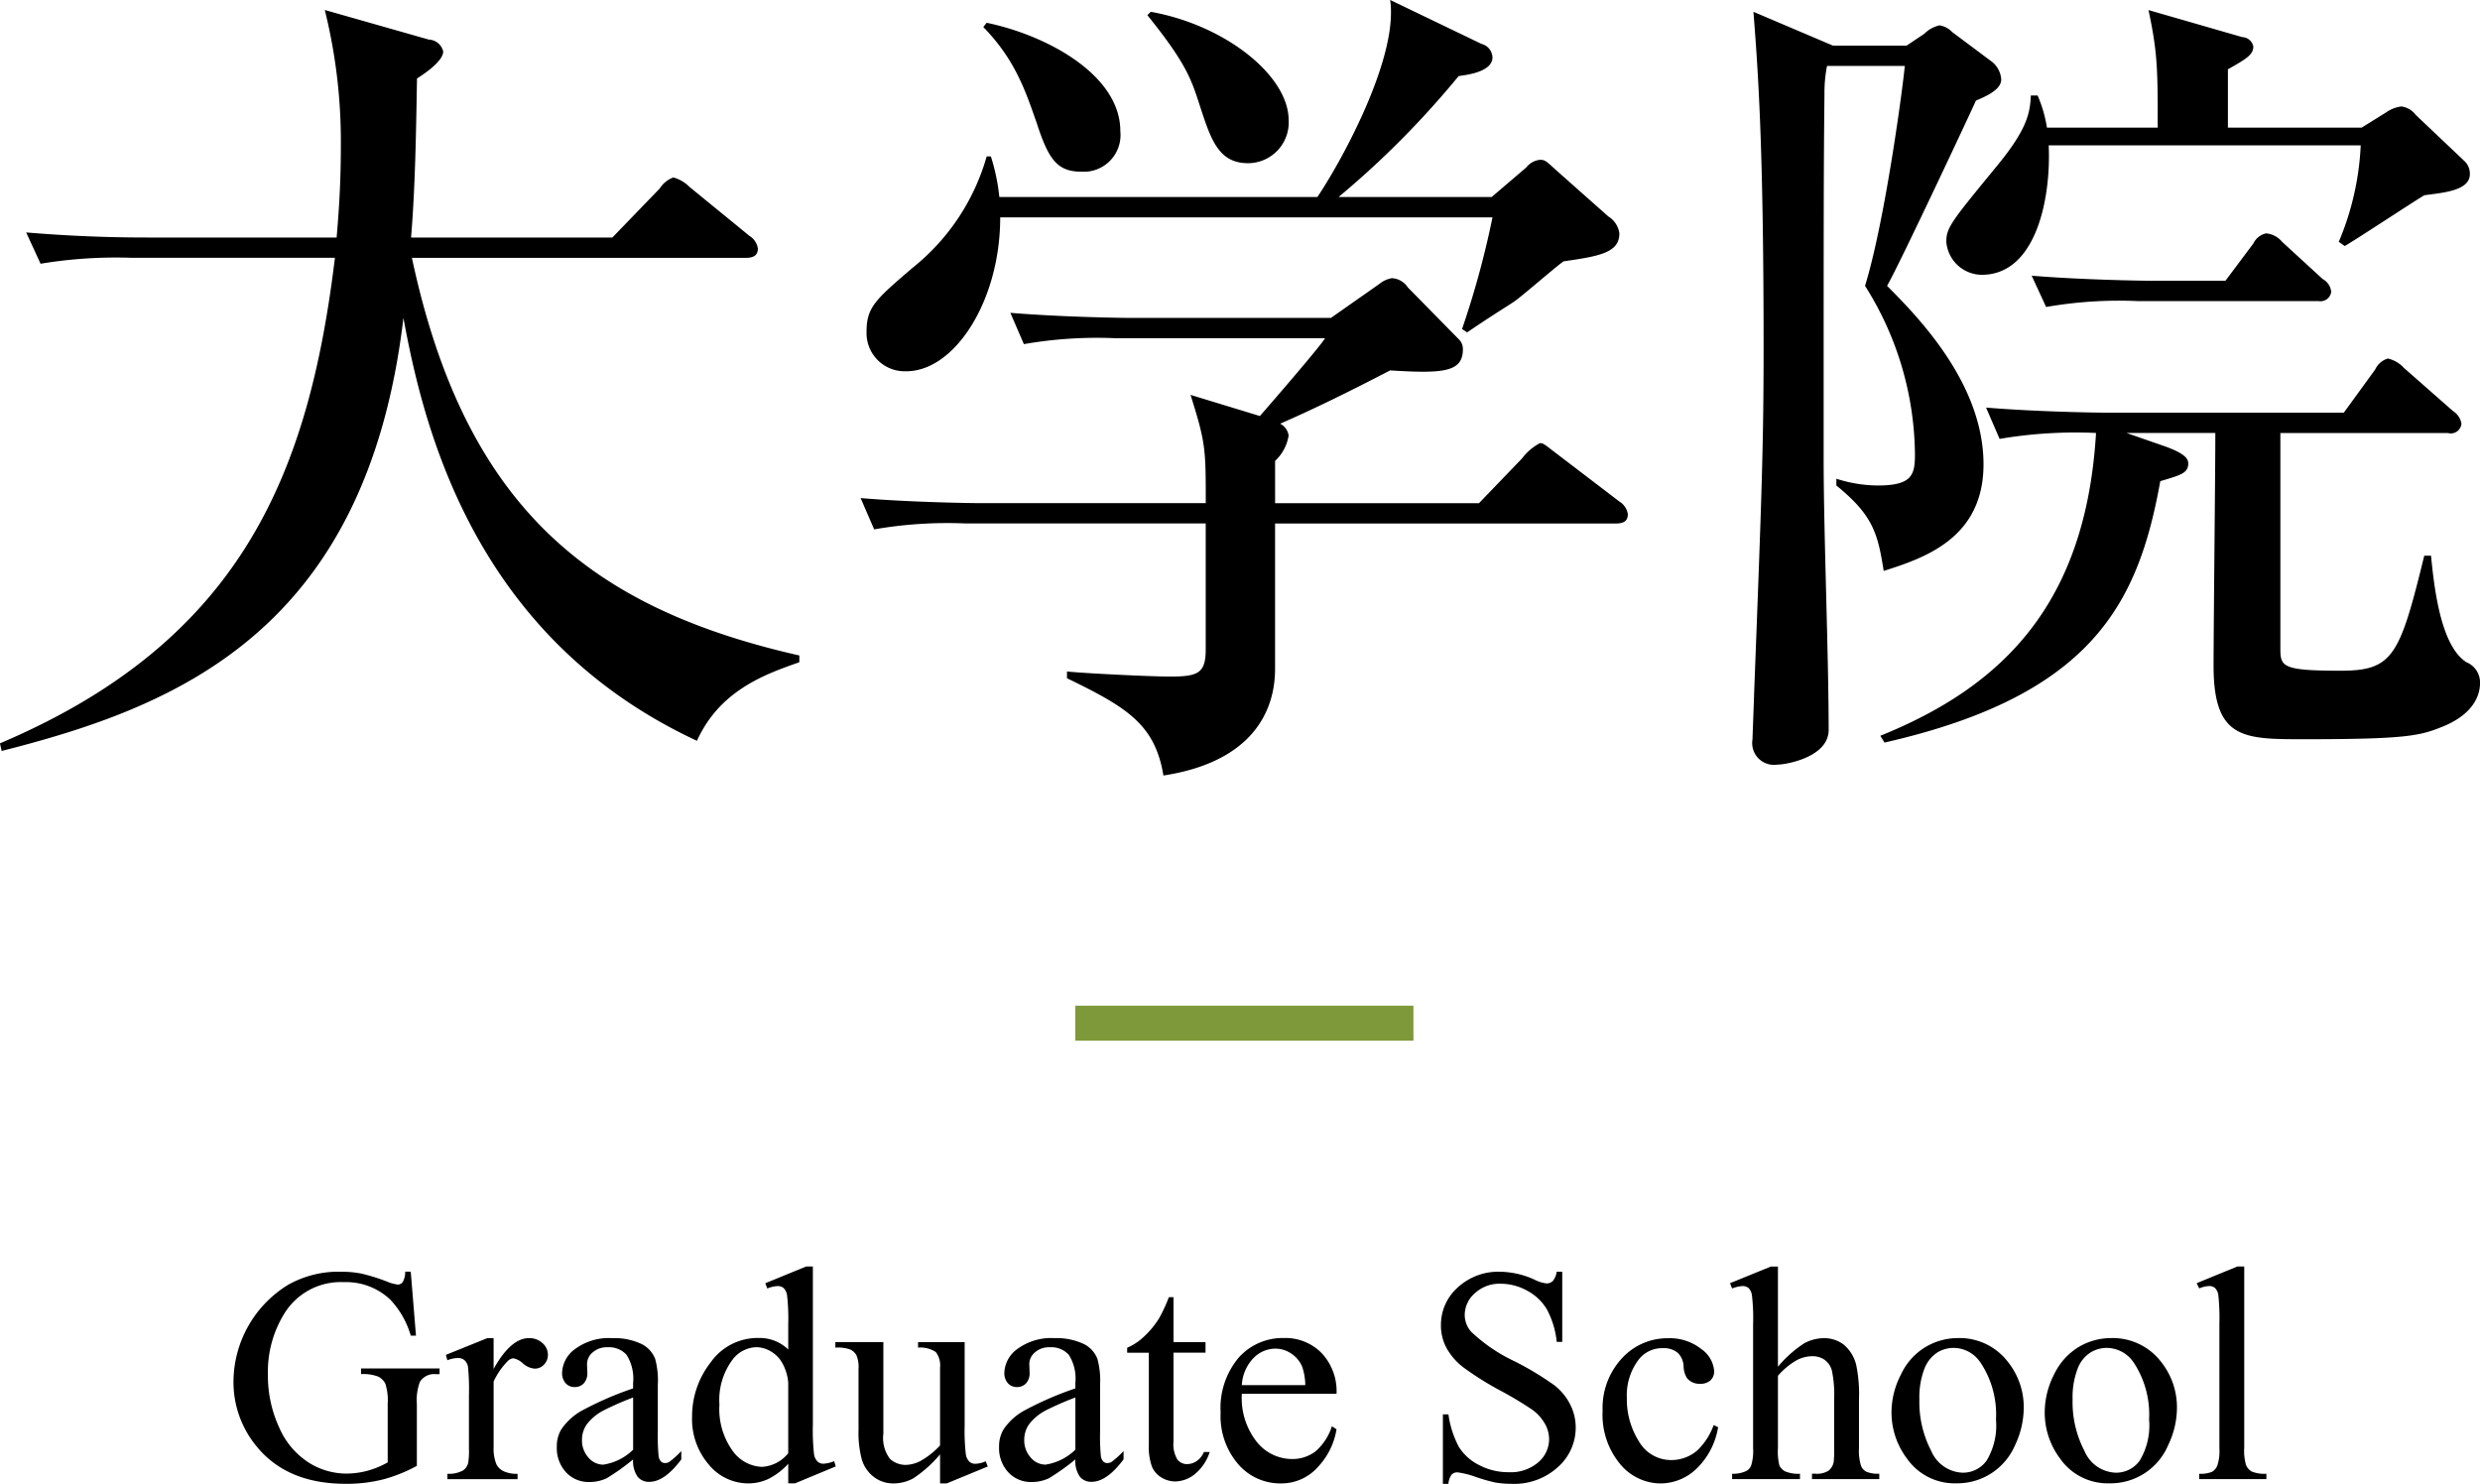
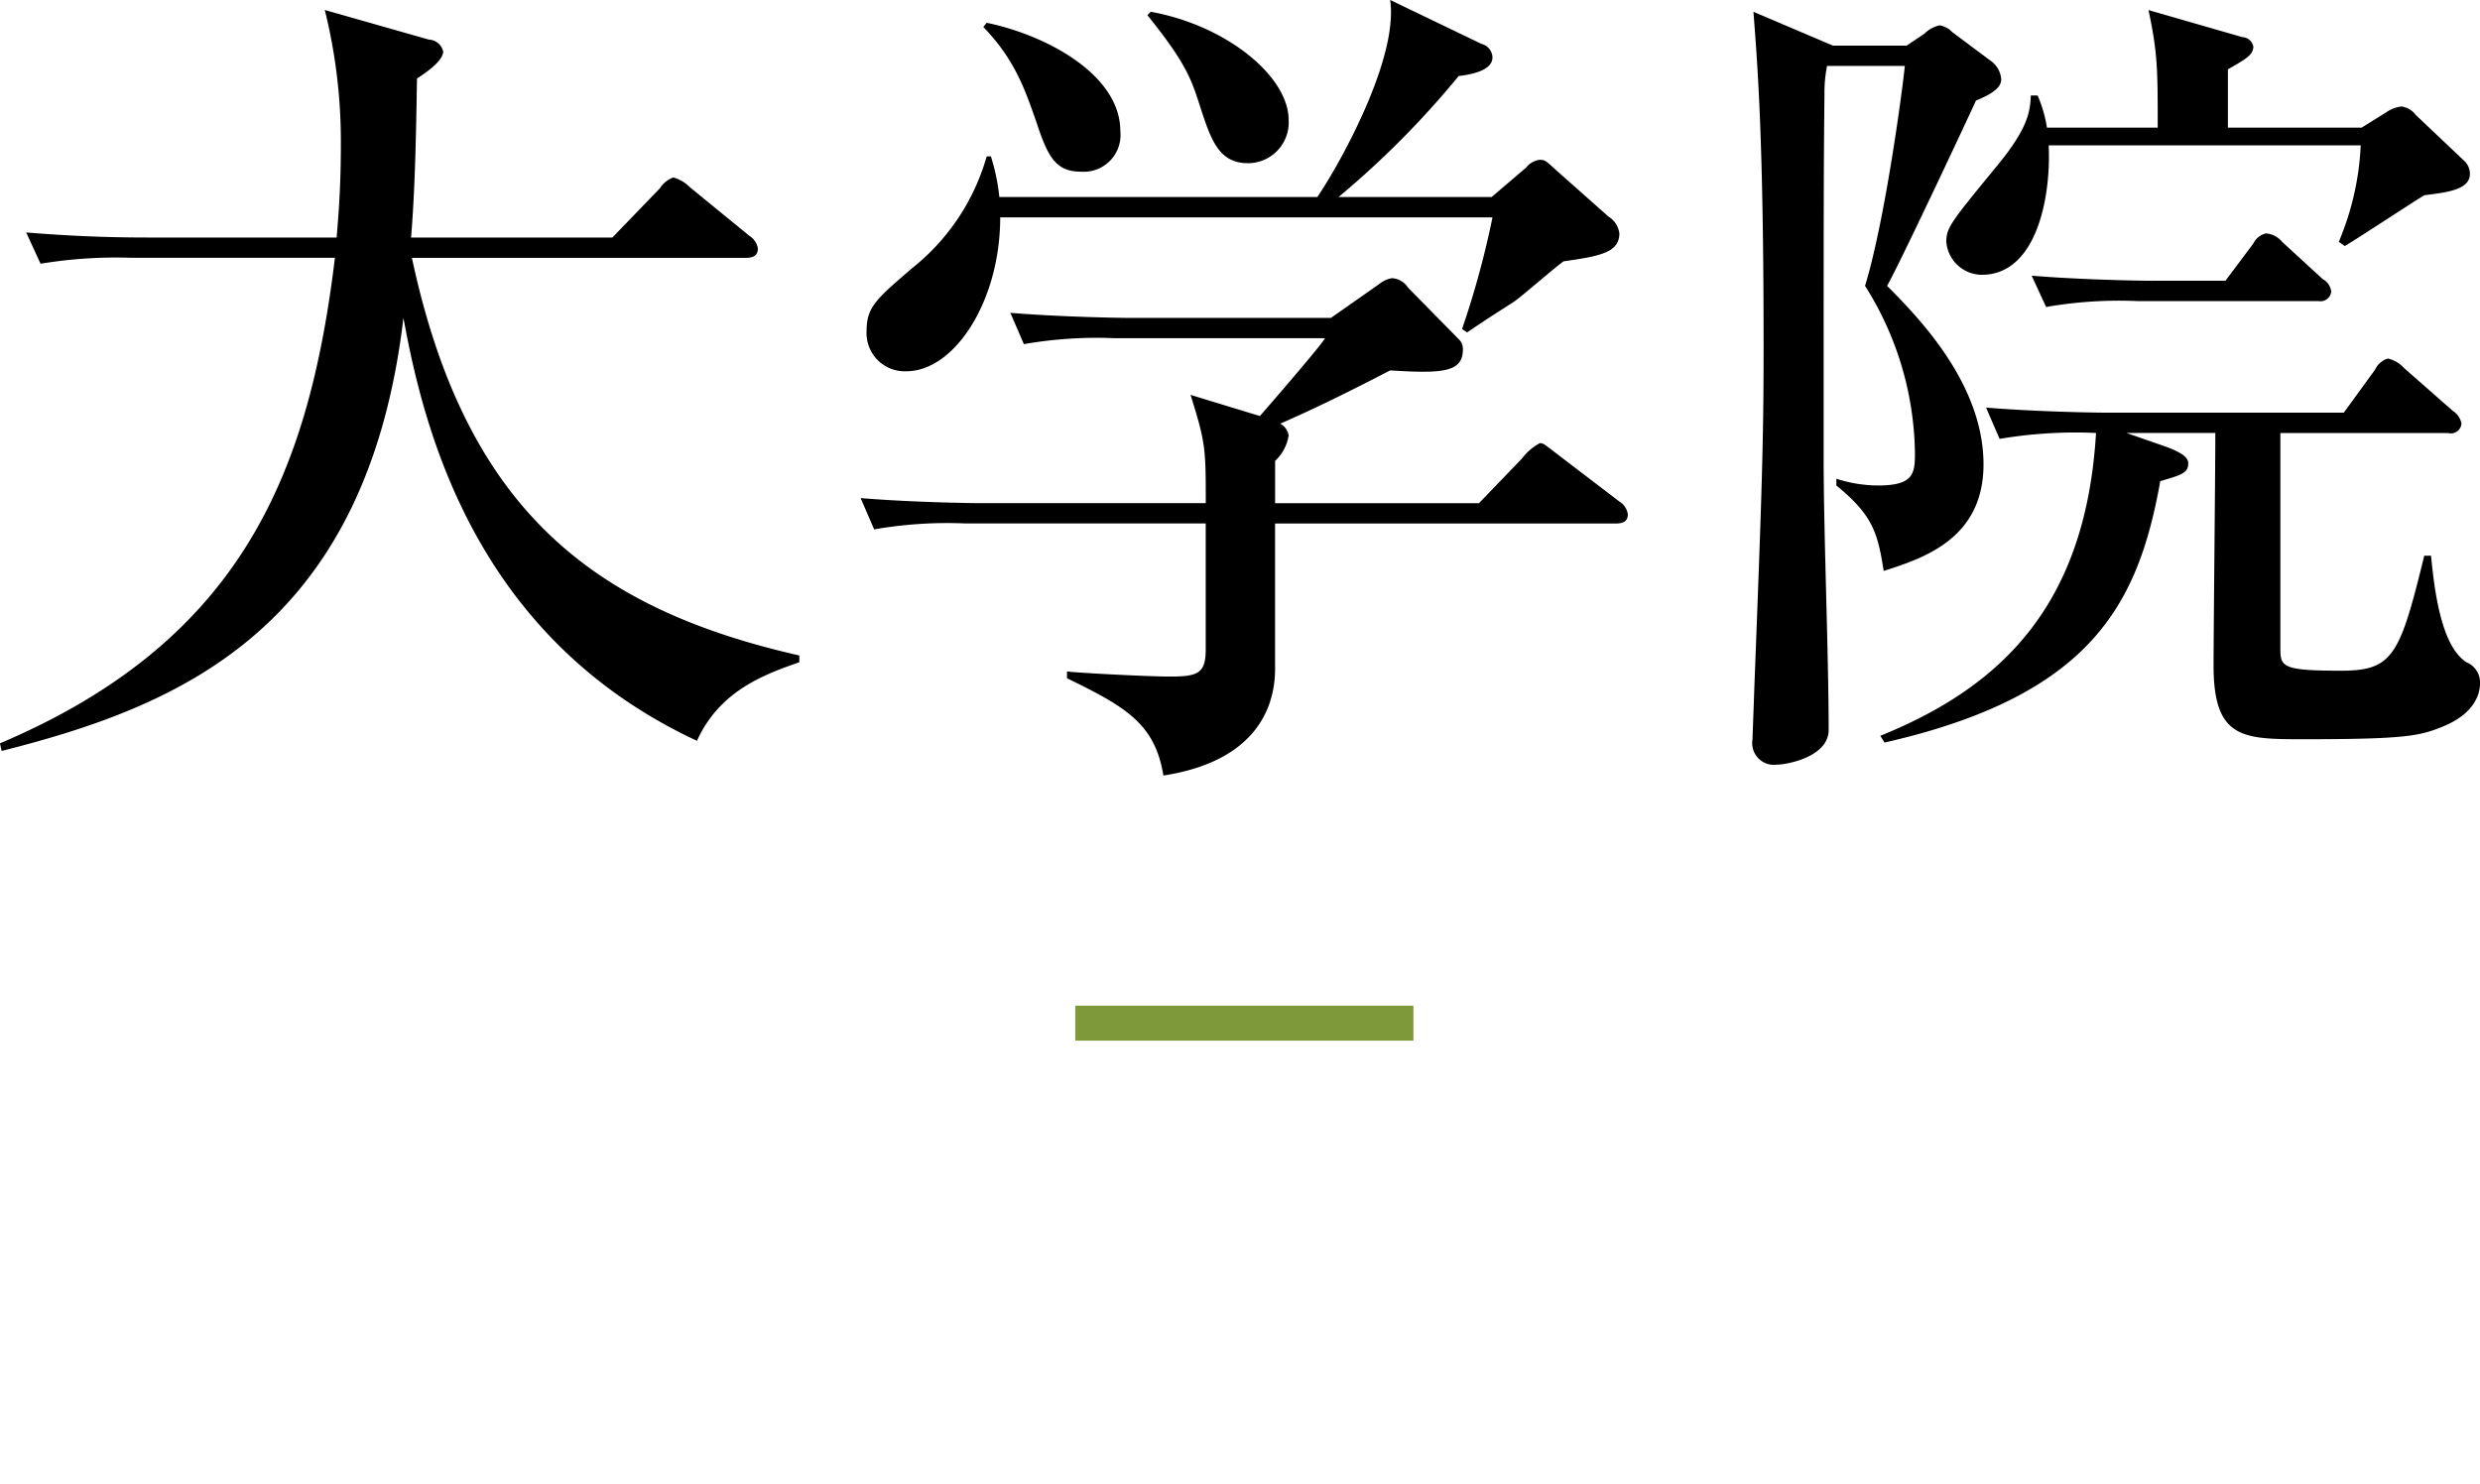
<svg xmlns="http://www.w3.org/2000/svg" id="ttl_main.svg" width="212.689" height="127.25" viewBox="0 0 212.689 127.25">
  <defs>
    <style>
      .cls-1 {
        fill: #7e993a;
      }

      .cls-2 {
        fill-rule: evenodd;
      }
    </style>
  </defs>
  <rect id="長方形_1084" data-name="長方形 1084" class="cls-1" x="92.219" y="86.25" width="29" height="3" />
  <path id="大学院" class="cls-2" d="M922.333,294.547v-0.581c-17.919-4.062-28.655-12.695-33.226-34.1h28.51c0.436,0,1.161,0,1.161-.8a1.562,1.562,0,0,0-.725-1.088l-5.151-4.208a3.064,3.064,0,0,0-1.378-.8,2.32,2.32,0,0,0-1.161.943l-4.063,4.207H889.035c0.362-4.353.435-9.286,0.508-13.638,0.8-.508,2.248-1.524,2.248-2.322a1.323,1.323,0,0,0-1.233-1.015l-8.923-2.539a46.7,46.7,0,0,1,1.378,11.607c0,3.627-.217,6.166-0.362,7.907H866.4c-3.482,0-6.892-.145-10.374-0.435l1.233,2.684a39.528,39.528,0,0,1,7.835-.508h17.411c-2.249,18.572-8.053,32.863-28.728,41.641l0.145,0.653c14.872-3.772,31.267-10.157,34.459-37.143,1.813,9.939,6.311,27.494,25.173,36.273C915.513,296.941,919.431,295.562,922.333,294.547Zm41.964-46.5c0-3.773-5.368-8.126-11.825-9.286l-0.29.29c3.337,4.135,3.772,5.514,4.5,7.763,0.943,2.9,1.6,4.932,4.135,4.932A3.5,3.5,0,0,0,964.3,248.046Zm28.365,9.72a2.009,2.009,0,0,0-.943-1.45l-4.5-3.99c-0.871-.8-0.943-0.871-1.378-0.871a1.709,1.709,0,0,0-1.161.653l-2.974,2.539H968.577a77.36,77.36,0,0,0,10.3-10.374c0.436-.072,2.9-0.29,2.9-1.6a1.239,1.239,0,0,0-.943-1.16L973,237.744a6.23,6.23,0,0,1,.073,1.088c0,5.006-4.353,12.913-6.312,15.815H939.487a17.462,17.462,0,0,0-.726-3.482H938.4a18.772,18.772,0,0,1-6.383,9.576c-3.12,2.684-3.918,3.337-3.918,5.441a3.275,3.275,0,0,0,3.41,3.409c4.135,0,8.052-6.021,8.052-13.2H981.78a76.915,76.915,0,0,1-2.611,9.576l0.435,0.29c2.031-1.378,2.757-1.813,3.99-2.611,0.653-.435,3.554-2.975,4.28-3.483C990.921,259.725,992.662,259.435,992.662,257.766Zm-42.8-8.778c0-4.787-6.239-8.2-11.463-9.285l-0.29.363c2.757,2.829,3.627,5.513,4.571,8.2,1.015,3.12,1.741,4.208,3.844,4.208A3.151,3.151,0,0,0,949.861,248.988Zm43.526,32.863a1.546,1.546,0,0,0-.725-1.088l-5.514-4.208c-0.943-.725-1.015-0.8-1.305-0.8a4.621,4.621,0,0,0-1.524,1.305l-3.7,3.845H963.136v-3.627a3.8,3.8,0,0,0,1.161-2.176,1.367,1.367,0,0,0-.726-1.016c2.83-1.233,5.8-2.684,9.431-4.57,4.571,0.29,6.239.145,6.239-1.814a1.145,1.145,0,0,0-.363-0.87l-4.352-4.426a1.744,1.744,0,0,0-1.379-.8,2.36,2.36,0,0,0-1.088.508l-4.135,2.9H950.731c-0.8,0-5.876-.072-10.3-0.436l1.16,2.685a36.444,36.444,0,0,1,7.835-.508h17.991c-0.362.653-4.57,5.513-5.586,6.674l-5.948-1.814c1.306,4.136,1.306,4.643,1.306,9.286h-19.3c-0.8,0-5.949-.072-10.3-0.435l1.161,2.684a36.512,36.512,0,0,1,7.835-.508h20.6v10.81c0,2.031-.653,2.321-3.047,2.321-1.814,0-7.545-.29-8.851-0.436v0.581c5.078,2.467,7.545,3.917,8.27,8.342,7.545-1.16,9.576-5.44,9.576-9.139V282.649H992.3C992.807,282.649,993.387,282.577,993.387,281.851ZM1044.85,248.7v-5.006c1.53-.87,2.18-1.233,2.18-1.959a1,1,0,0,0-.94-0.8l-8.05-2.321c0.79,3.7.79,5.151,0.79,10.084h-9.5a11.177,11.177,0,0,0-.8-2.757h-0.58c-0.07,1.379-.22,2.757-2.83,5.948-3.99,4.861-4.42,5.369-4.42,6.6a3.075,3.075,0,0,0,3.04,2.829c4.65,0,5.95-6.528,5.74-11.1h26.76a24.044,24.044,0,0,1-1.88,8.27l0.51,0.363c1.01-.581,5.73-3.7,6.82-4.353,1.52-.218,3.91-0.363,3.91-1.813a1.475,1.475,0,0,0-.43-1.089l-4.21-3.99a1.848,1.848,0,0,0-1.23-.725,2.878,2.878,0,0,0-1.31.508l-2.1,1.306h-11.47Zm-1.08,26.188v0.435c0,2.83-.15,16.468-0.15,19.515,0,6.311,2.54,6.311,7.76,6.311,8.78,0,9.94-.29,11.9-1.087,2.69-1.089,3.19-2.758,3.19-3.7a1.865,1.865,0,0,0-1.16-1.814c-2.17-1.379-2.75-6.167-3.04-9.141h-0.58c-2.11,8.633-2.69,9.866-7.19,9.866-5.07,0-5.15-.363-5.15-1.959V274.887h14.37a0.915,0.915,0,0,0,1.16-.8,1.606,1.606,0,0,0-.73-1.088l-4.21-3.7a2.67,2.67,0,0,0-1.37-.8,1.734,1.734,0,0,0-1.09.943l-2.69,3.7h-20.38c-0.8,0-5.88-.072-10.3-0.435l1.16,2.684a38.889,38.889,0,0,1,8.27-.508c-0.87,14.582-7.91,21.691-18.5,25.971l0.36,0.581c17.85-4.063,21.77-11.97,23.65-22.417,1.67-.507,2.4-0.653,2.4-1.523,0-.436-0.37-0.871-1.96-1.451l-3.34-1.161h7.62Zm-32.79-33.225-6.82-2.9c0.36,4.715.87,10.954,0.87,28.8,0,8.125-.15,12.4-0.8,29.308-0.07,2.176-.15,3.99-0.15,4.28a1.868,1.868,0,0,0,2.11,2.177c0.8,0,4.42-.653,4.42-2.975,0-6.456-.43-16.83-0.43-23.287,0-22.053,0-24.447.07-31.266a11.856,11.856,0,0,1,.22-2.394h6.67c-0.14,1.6-1.67,13.2-3.41,18.861a27.4,27.4,0,0,1,4.28,14.437c0,1.741-.21,2.684-3.19,2.684a11.78,11.78,0,0,1-3.55-.581v0.581c3.12,2.539,3.55,4.063,4.06,7.327,3.41-1.089,8.56-2.757,8.56-9.14,0-6.82-5.44-12.479-8.27-15.308,1.23-2.176,7.47-15.524,7.62-15.887,0.65-.291,2.17-0.87,2.17-1.813a2.115,2.115,0,0,0-.8-1.524l-3.4-2.539a1.9,1.9,0,0,0-1.09-.581,2.675,2.675,0,0,0-1.31.726l-1.52,1.016h-6.31Zm27.42,20.167c-0.8,0-5.95-.073-10.38-0.435l1.24,2.684a36.394,36.394,0,0,1,7.83-.508h15.53a0.925,0.925,0,0,0,1.09-.8,1.4,1.4,0,0,0-.73-1.088l-3.48-3.192a2.011,2.011,0,0,0-1.38-.726,1.609,1.609,0,0,0-1.09.871l-2.39,3.192h-6.24Z" transform="translate(-853.781 -237.75)" />
-   <path id="Graduate_School" data-name="Graduate School" class="cls-2" d="M888.532,346.818a1.707,1.707,0,0,1-.212.878,0.512,0.512,0,0,1-.417.225,3.548,3.548,0,0,1-.962-0.27,15.912,15.912,0,0,0-2.2-.68,8.958,8.958,0,0,0-1.726-.153,8.8,8.8,0,0,0-4.515,1.116,9.8,9.8,0,0,0-4.694,8.247,8.638,8.638,0,0,0,1.962,5.593q2.618,3.232,7.658,3.232a12.747,12.747,0,0,0,3.194-.372,13.041,13.041,0,0,0,2.911-1.167v-5.323a4.5,4.5,0,0,1,.257-1.873,1.43,1.43,0,0,1,1.372-.667h0.321v-0.487h-6.734V355.6a3.564,3.564,0,0,1,1.469.212,1.342,1.342,0,0,1,.615.615,4.641,4.641,0,0,1,.2,1.713v5.028a7.422,7.422,0,0,1-1.731.718,7.052,7.052,0,0,1-1.86.244,6.052,6.052,0,0,1-3.2-.956,6.745,6.745,0,0,1-2.52-3.008,10.566,10.566,0,0,1-.962-4.54,9.449,9.449,0,0,1,1.449-5.285,5.675,5.675,0,0,1,5.054-2.63,5.5,5.5,0,0,1,3.989,1.5,7.511,7.511,0,0,1,1.758,3.091h0.448l-0.448-5.489h-0.475Zm7.042,5.695-3.553,1.436,0.128,0.462a2.544,2.544,0,0,1,.9-0.192,0.87,0.87,0,0,1,.558.179,0.963,0.963,0,0,1,.308.571,19.079,19.079,0,0,1,.083,2.444v4.553a6.576,6.576,0,0,1-.064,1.244,1.091,1.091,0,0,1-.449.654,2.488,2.488,0,0,1-1.334.283v0.461h6.016v-0.461a2.6,2.6,0,0,1-1.219-.231,1.333,1.333,0,0,1-.59-0.577,3.5,3.5,0,0,1-.243-1.476v-5.631a6.193,6.193,0,0,1,1.192-1.731,0.767,0.767,0,0,1,.5-0.257,1.666,1.666,0,0,1,.827.443,1.694,1.694,0,0,0,1.007.442,1.064,1.064,0,0,0,.795-0.346,1.177,1.177,0,0,0,.334-0.847,1.322,1.322,0,0,0-.462-0.994,1.648,1.648,0,0,0-1.167-.429q-1.552,0-3.027,2.642v-2.642h-0.539Zm12.891,11.89a1.246,1.246,0,0,0,1,.436q1.309,0,2.745-1.924V362.2a7.957,7.957,0,0,1-1.039.936,0.7,0.7,0,0,1-.359.09,0.505,0.505,0,0,1-.34-0.128,0.865,0.865,0,0,1-.211-0.507,18.107,18.107,0,0,1-.065-2.059V356.54a7.045,7.045,0,0,0-.23-2.257,2.419,2.419,0,0,0-1.116-1.244,5.494,5.494,0,0,0-2.566-.526,4.877,4.877,0,0,0-3.168.923,2.625,2.625,0,0,0-1.129,2.027,1.309,1.309,0,0,0,.3.911,1,1,0,0,0,.776.333,1.032,1.032,0,0,0,.789-0.321,1.281,1.281,0,0,0,.3-0.91l-0.026-.744a1.315,1.315,0,0,1,.488-1,1.824,1.824,0,0,1,1.282-.436,2.015,2.015,0,0,1,1.623.654,3.831,3.831,0,0,1,.558,2.412v0.462a28.425,28.425,0,0,0-4.329,1.872,5.1,5.1,0,0,0-1.828,1.642,2.8,2.8,0,0,0-.385,1.488,3.058,3.058,0,0,0,.789,2.193,2.643,2.643,0,0,0,2.008.834,3.468,3.468,0,0,0,1.475-.321,19.336,19.336,0,0,0,2.27-1.616A2.349,2.349,0,0,0,908.465,364.4Zm-2.95-1.039a1.671,1.671,0,0,1-1.27-.609,2.2,2.2,0,0,1-.552-1.533,2.288,2.288,0,0,1,.436-1.347,4.335,4.335,0,0,1,1.45-1.18,25.515,25.515,0,0,1,2.5-1.09v4.477a4.653,4.653,0,0,1-2.565,1.282h0Zm15.866,1.6h0.59l3.489-1.45-0.141-.449a2.772,2.772,0,0,1-.923.218,0.738,0.738,0,0,1-.494-0.179,1.121,1.121,0,0,1-.308-0.635,18.223,18.223,0,0,1-.1-2.521V346.369h-0.577l-3.5,1.436,0.167,0.449a2.69,2.69,0,0,1,.885-0.205,0.789,0.789,0,0,1,.513.167,1.08,1.08,0,0,1,.3.628,17.775,17.775,0,0,1,.1,2.476v2.168a3.521,3.521,0,0,0-2.565-.988,4.919,4.919,0,0,0-4.092,2.1,7.48,7.48,0,0,0-1.59,4.624,5.982,5.982,0,0,0,1.436,4.137,4.381,4.381,0,0,0,3.361,1.61,4.057,4.057,0,0,0,1.77-.392,5.915,5.915,0,0,0,1.68-1.289v1.681Zm-2.257-1.411a3.235,3.235,0,0,1-2.514-1.379,6.123,6.123,0,0,1-1.129-3.97,5.761,5.761,0,0,1,1.167-3.9,2.627,2.627,0,0,1,2.014-1.013,2.473,2.473,0,0,1,1.238.366,2.664,2.664,0,0,1,1.02,1.084,4.1,4.1,0,0,1,.461,1.59v6.054a3.119,3.119,0,0,1-2.257,1.168h0Zm13.391-10.7v0.475a2.369,2.369,0,0,1,1.52.378,1.883,1.883,0,0,1,.366,1.353v6.657a6.789,6.789,0,0,1-1.661,1.322,2.889,2.889,0,0,1-1.251.346,1.991,1.991,0,0,1-1.379-.513,2.939,2.939,0,0,1-.571-2.155v-7.863h-4.117v0.475a3.107,3.107,0,0,1,1.276.16,1.188,1.188,0,0,1,.532.494,2.578,2.578,0,0,1,.18,1.154v5.246a8.881,8.881,0,0,0,.282,2.54A2.953,2.953,0,0,0,928.7,364.4a2.689,2.689,0,0,0,1.713.571,3.527,3.527,0,0,0,1.68-.424,10.687,10.687,0,0,0,2.309-2.065v2.489h0.577l3.514-1.45-0.179-.449a2.275,2.275,0,0,1-.9.218,0.738,0.738,0,0,1-.494-0.179,1.121,1.121,0,0,1-.308-0.635,17.912,17.912,0,0,1-.1-2.5v-7.119h-4ZM946.394,364.4a1.246,1.246,0,0,0,1,.436q1.308,0,2.745-1.924V362.2a7.957,7.957,0,0,1-1.039.936,0.7,0.7,0,0,1-.359.09,0.505,0.505,0,0,1-.34-0.128,0.865,0.865,0,0,1-.211-0.507,18.107,18.107,0,0,1-.065-2.059V356.54a7.045,7.045,0,0,0-.23-2.257,2.419,2.419,0,0,0-1.116-1.244,5.494,5.494,0,0,0-2.566-.526,4.877,4.877,0,0,0-3.168.923,2.625,2.625,0,0,0-1.129,2.027,1.309,1.309,0,0,0,.3.911,1,1,0,0,0,.776.333,1.032,1.032,0,0,0,.789-0.321,1.281,1.281,0,0,0,.3-0.91l-0.026-.744a1.315,1.315,0,0,1,.488-1,1.824,1.824,0,0,1,1.282-.436,2.015,2.015,0,0,1,1.623.654,3.831,3.831,0,0,1,.558,2.412v0.462a28.425,28.425,0,0,0-4.329,1.872,5.1,5.1,0,0,0-1.828,1.642,2.8,2.8,0,0,0-.385,1.488,3.058,3.058,0,0,0,.789,2.193,2.643,2.643,0,0,0,2.008.834,3.468,3.468,0,0,0,1.475-.321,19.426,19.426,0,0,0,2.27-1.616A2.349,2.349,0,0,0,946.394,364.4Zm-2.95-1.039a1.671,1.671,0,0,1-1.27-.609,2.2,2.2,0,0,1-.552-1.533,2.288,2.288,0,0,1,.436-1.347,4.335,4.335,0,0,1,1.45-1.18,25.515,25.515,0,0,1,2.5-1.09v4.477a4.653,4.653,0,0,1-2.565,1.282h0ZM954.026,349a14.51,14.51,0,0,1-.821,1.783,7.589,7.589,0,0,1-1.315,1.6,4.876,4.876,0,0,1-1.443.956v0.423h1.86v7.9a4.926,4.926,0,0,0,.269,1.879,1.979,1.979,0,0,0,.834.937,2.276,2.276,0,0,0,1.154.327,2.744,2.744,0,0,0,1.694-.635,4.022,4.022,0,0,0,1.269-1.892h-0.5a1.693,1.693,0,0,1-.615.776,1.475,1.475,0,0,1-.821.263,1.041,1.041,0,0,1-.841-0.4,2.558,2.558,0,0,1-.327-1.539v-7.619h2.745v-0.9h-2.745V349h-0.4Zm14.379,8.286a4.776,4.776,0,0,0-1.27-3.482,4.339,4.339,0,0,0-3.245-1.3,5.041,5.041,0,0,0-3.881,1.687,6.7,6.7,0,0,0-1.545,4.7,6.311,6.311,0,0,0,1.507,4.431,4.74,4.74,0,0,0,3.624,1.649,4.18,4.18,0,0,0,3.245-1.443,6.125,6.125,0,0,0,1.565-3.2l-0.4-.256a4.691,4.691,0,0,1-1.43,2.174,3.272,3.272,0,0,1-2.008.635,3.872,3.872,0,0,1-3.014-1.488,6.039,6.039,0,0,1-1.27-4.105h8.12Zm-7.139-3.046a2.644,2.644,0,0,1,1.905-.827,2.406,2.406,0,0,1,1.328.41,2.545,2.545,0,0,1,.955,1.129,5.025,5.025,0,0,1,.27,1.59h-5.439A3.589,3.589,0,0,1,961.266,354.238Zm26.02-7.42a1.586,1.586,0,0,1-.34.8,0.762,0.762,0,0,1-.545.2,3.021,3.021,0,0,1-1.014-.321,7.33,7.33,0,0,0-2.937-.679,5.121,5.121,0,0,0-3.656,1.353,4.283,4.283,0,0,0-1.436,3.226,4.07,4.07,0,0,0,.487,1.975,5.383,5.383,0,0,0,1.43,1.642,26.462,26.462,0,0,0,3.175,1.994,31.228,31.228,0,0,1,2.732,1.636,3.857,3.857,0,0,1,1.1,1.218,2.718,2.718,0,0,1,.353,1.3,2.621,2.621,0,0,1-.93,2,3.625,3.625,0,0,1-2.534.847,5.356,5.356,0,0,1-2.546-.616,4.314,4.314,0,0,1-1.725-1.546,8.428,8.428,0,0,1-.9-2.8h-0.474v5.964H978a1.531,1.531,0,0,1,.276-0.795,0.67,0.67,0,0,1,.507-0.193,7.421,7.421,0,0,1,1.584.4,14.478,14.478,0,0,0,1.648.469,8.34,8.34,0,0,0,1.424.115,5.553,5.553,0,0,0,3.944-1.43,4.5,4.5,0,0,0,1.533-3.406,4.353,4.353,0,0,0-.481-1.988,4.89,4.89,0,0,0-1.373-1.648,26.244,26.244,0,0,0-3.328-2.008,14.157,14.157,0,0,1-3.784-2.565,2.194,2.194,0,0,1-.552-1.449,2.48,2.48,0,0,1,.872-1.854,3.107,3.107,0,0,1,2.207-.814,4.7,4.7,0,0,1,2.283.6,4.3,4.3,0,0,1,1.7,1.629,7.485,7.485,0,0,1,.828,2.757h0.474v-6.015h-0.474Zm13.464,13.147a5.727,5.727,0,0,1-1.369,2.142,3.372,3.372,0,0,1-2.257.86,3.171,3.171,0,0,1-2.79-1.61,6.73,6.73,0,0,1-1.032-3.714,5.052,5.052,0,0,1,1.038-3.322,2.548,2.548,0,0,1,2.066-.949,1.85,1.85,0,0,1,1.244.385,1.682,1.682,0,0,1,.519,1.154,2.015,2.015,0,0,0,.289,1.026,1.363,1.363,0,0,0,1.142.488,1.222,1.222,0,0,0,.88-0.3,1.035,1.035,0,0,0,.31-0.788,2.532,2.532,0,0,0-1.114-1.9,4.337,4.337,0,0,0-2.847-.917,5.271,5.271,0,0,0-3.957,1.731,6.262,6.262,0,0,0-1.648,4.5,6.6,6.6,0,0,0,1.487,4.54,4.529,4.529,0,0,0,3.489,1.681,4.472,4.472,0,0,0,3.066-1.251,6.39,6.39,0,0,0,1.864-3.572Zm4.92-13.6-3.52,1.436,0.18,0.449a3.093,3.093,0,0,1,.87-0.205,0.824,0.824,0,0,1,.54.167,1.092,1.092,0,0,1,.29.628,16.563,16.563,0,0,1,.1,2.476v10.633a4.18,4.18,0,0,1-.16,1.462,0.906,0.906,0,0,1-.41.488,2.606,2.606,0,0,1-1.23.244v0.461h5.82v-0.461a2.892,2.892,0,0,1-1.26-.2,1.115,1.115,0,0,1-.5-0.494,4.888,4.888,0,0,1-.13-1.5v-6.208a6.117,6.117,0,0,1,1.63-1.347,2.924,2.924,0,0,1,1.3-.333,1.851,1.851,0,0,1,1.06.3,1.69,1.69,0,0,1,.63.9,10.1,10.1,0,0,1,.2,2.527v4.156a9.115,9.115,0,0,1-.04,1.206,1.269,1.269,0,0,1-.45.738,1.909,1.909,0,0,1-1.14.25h-0.27v0.461h5.77v-0.461a2.492,2.492,0,0,1-1.13-.18,0.989,0.989,0,0,1-.43-0.487,4.339,4.339,0,0,1-.18-1.527V357.8a12.445,12.445,0,0,0-.24-3,3.313,3.313,0,0,0-1.07-1.732,2.743,2.743,0,0,0-1.72-.551,3.568,3.568,0,0,0-1.67.442,10.017,10.017,0,0,0-2.25,2.008v-8.594h-0.59Zm13.25,6.907a5.4,5.4,0,0,0-2.11,2.36,7.044,7.044,0,0,0-.81,3.213,6.568,6.568,0,0,0,1.33,4,4.975,4.975,0,0,0,4.22,2.117,5.39,5.39,0,0,0,5.04-3.258,7.549,7.549,0,0,0,.75-3.194,6.2,6.2,0,0,0-1.37-3.977,5.2,5.2,0,0,0-4.28-2.026A5.39,5.39,0,0,0,1018.92,353.276Zm4.69,1.3a8.026,8.026,0,0,1,1.35,4.925,5.823,5.823,0,0,1-.81,3.528,2.5,2.5,0,0,1-2.05,1.026,3.041,3.041,0,0,1-2.69-1.86,9.07,9.07,0,0,1-1.02-4.425,6.865,6.865,0,0,1,.42-2.6,2.92,2.92,0,0,1,1.11-1.418,2.708,2.708,0,0,1,1.37-.4,2.777,2.777,0,0,1,2.32,1.232h0Zm8.44-1.3a5.522,5.522,0,0,0-2.11,2.36,7.158,7.158,0,0,0-.8,3.213,6.558,6.558,0,0,0,1.32,4,4.975,4.975,0,0,0,4.22,2.117,5.364,5.364,0,0,0,5.04-3.258,7.418,7.418,0,0,0,.76-3.194,6.251,6.251,0,0,0-1.37-3.977,5.219,5.219,0,0,0-4.29-2.026A5.416,5.416,0,0,0,1032.05,353.276Zm4.7,1.3a8.092,8.092,0,0,1,1.34,4.925,5.823,5.823,0,0,1-.81,3.528,2.488,2.488,0,0,1-2.05,1.026,3.028,3.028,0,0,1-2.68-1.86,9.07,9.07,0,0,1-1.02-4.425,6.865,6.865,0,0,1,.42-2.6,2.811,2.811,0,0,1,1.11-1.418,2.674,2.674,0,0,1,1.36-.4,2.8,2.8,0,0,1,2.33,1.232h0Zm8.92-8.209-3.5,1.436,0.22,0.449a2.36,2.36,0,0,1,.85-0.205,0.749,0.749,0,0,1,.5.167,1.025,1.025,0,0,1,.29.622,18.441,18.441,0,0,1,.09,2.443v10.672a4.057,4.057,0,0,1-.17,1.475,1.086,1.086,0,0,1-.46.552,2.451,2.451,0,0,1-1.1.167v0.461h5.76v-0.461a2.883,2.883,0,0,1-1.25-.186,1.156,1.156,0,0,1-.49-0.546,4.18,4.18,0,0,1-.16-1.462V346.369h-0.58Z" transform="translate(-853.781 -237.75)" />
</svg>